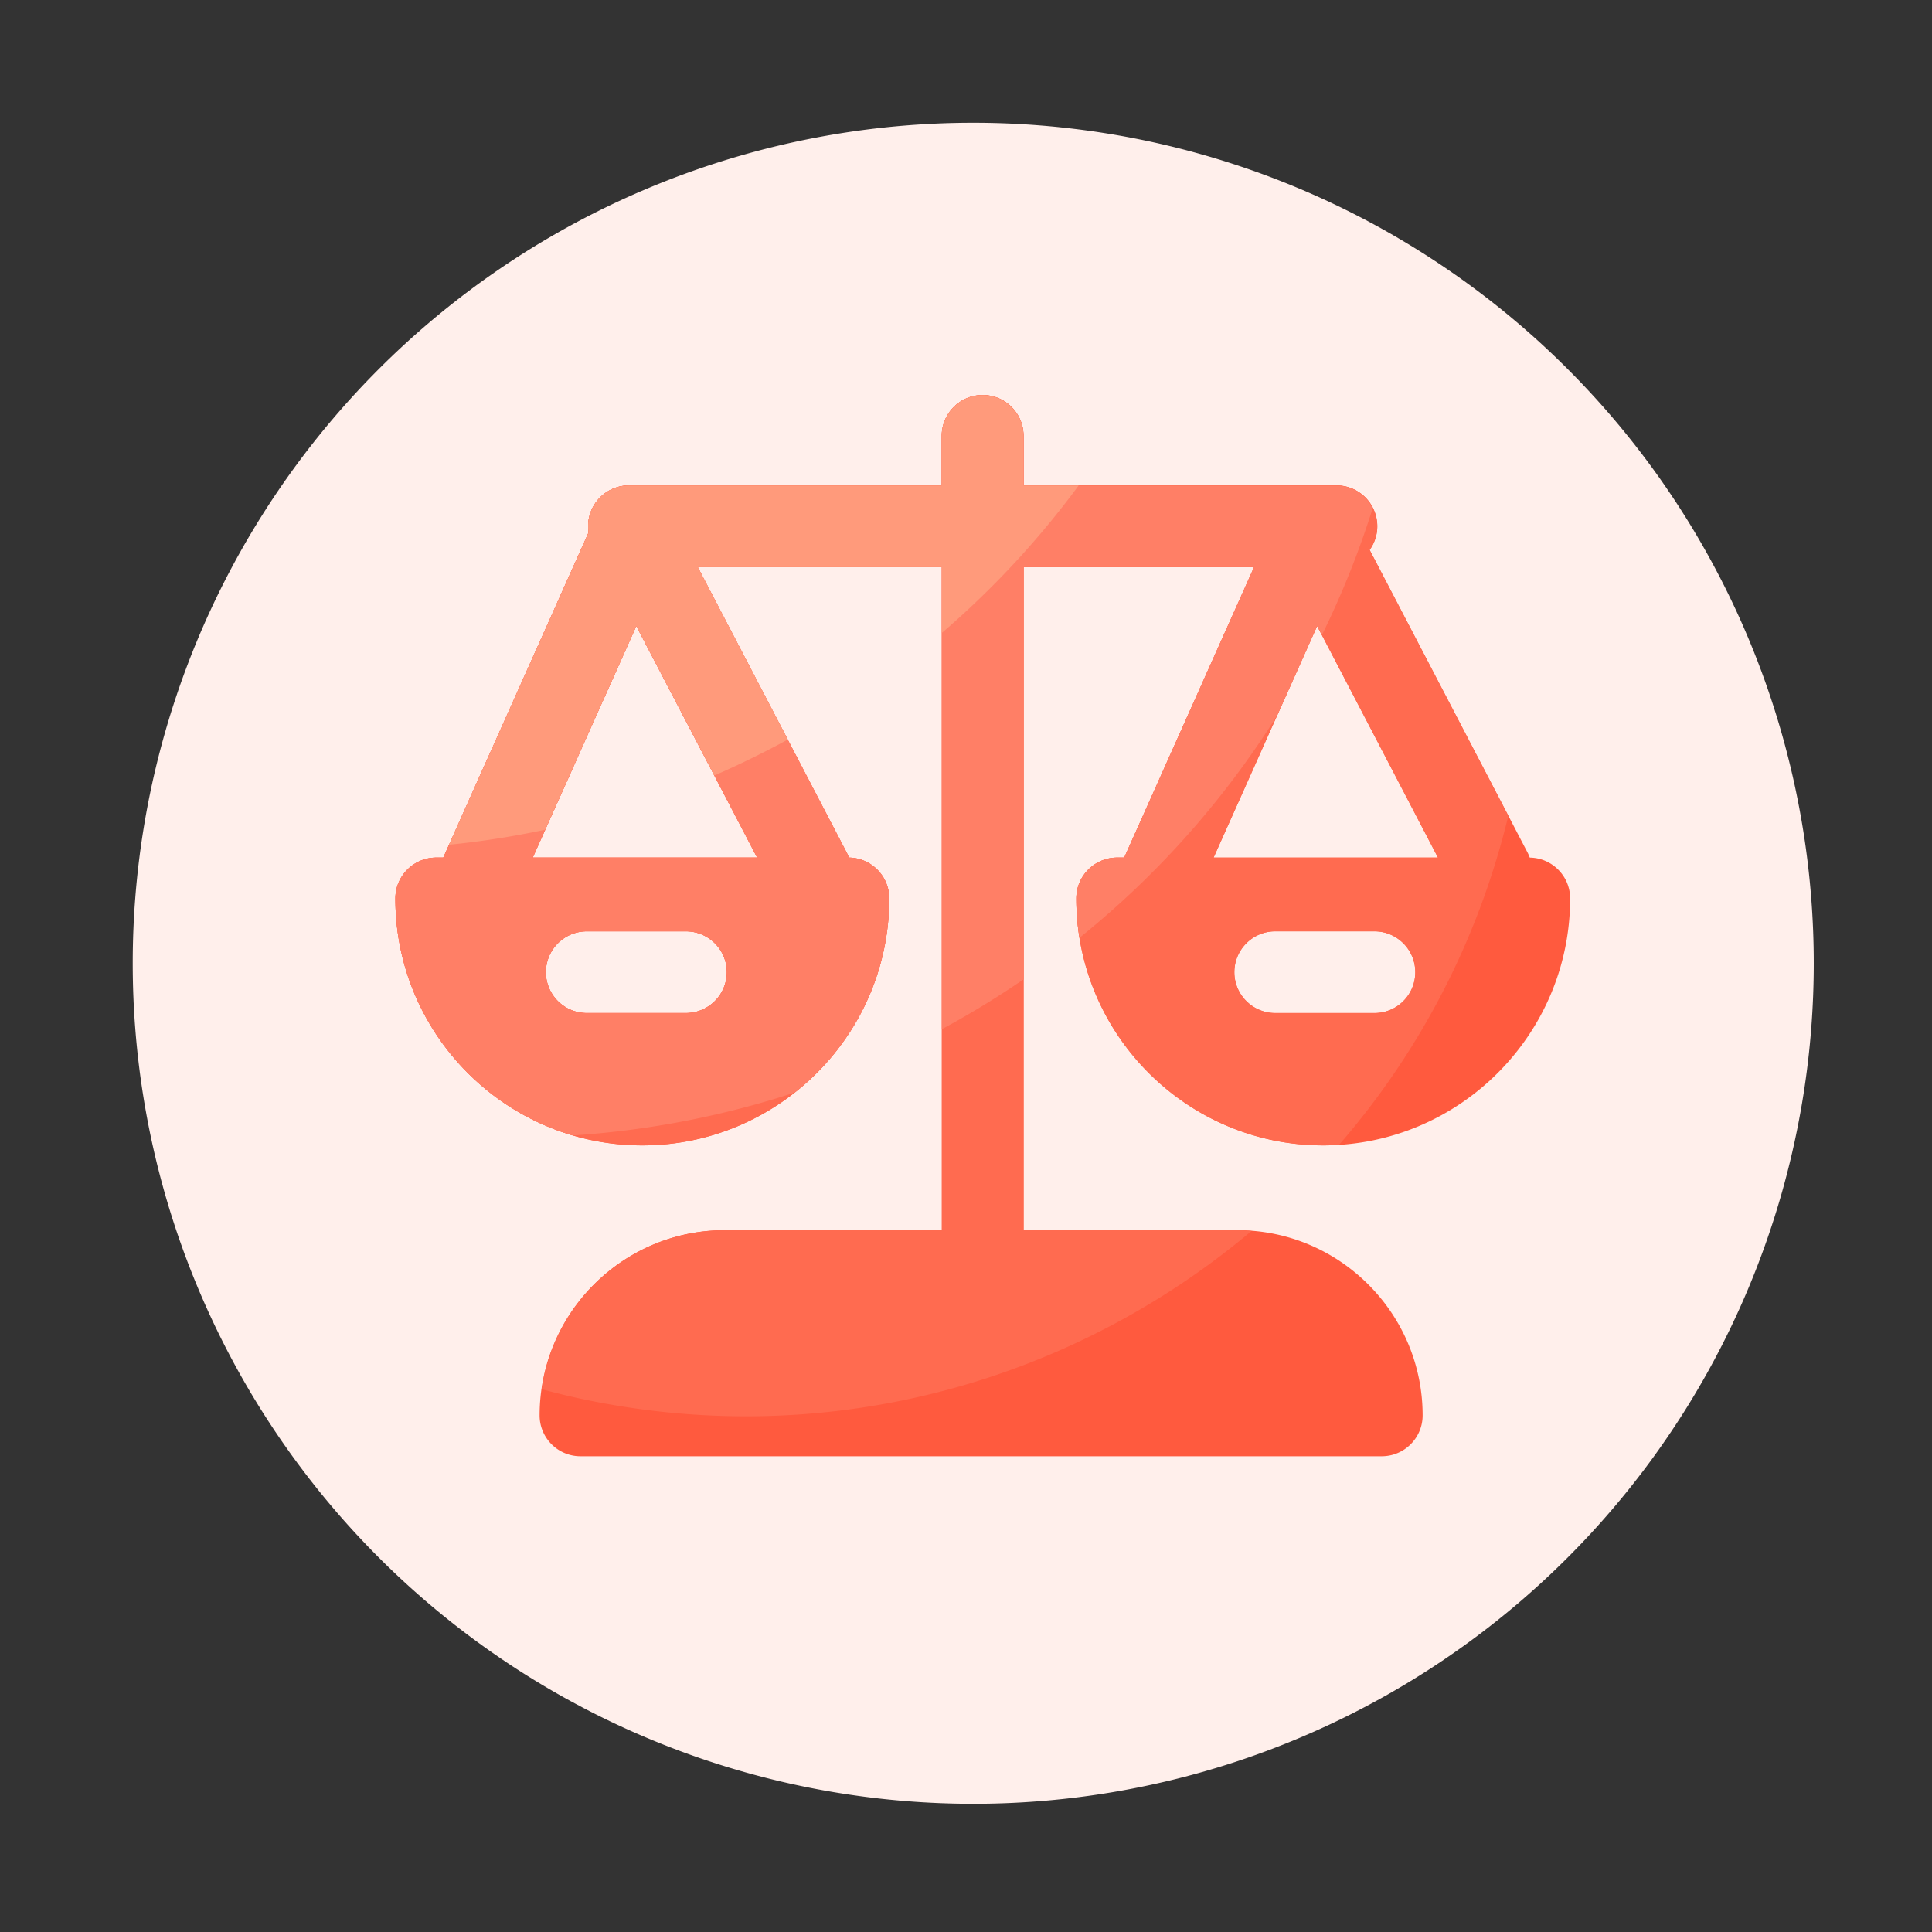
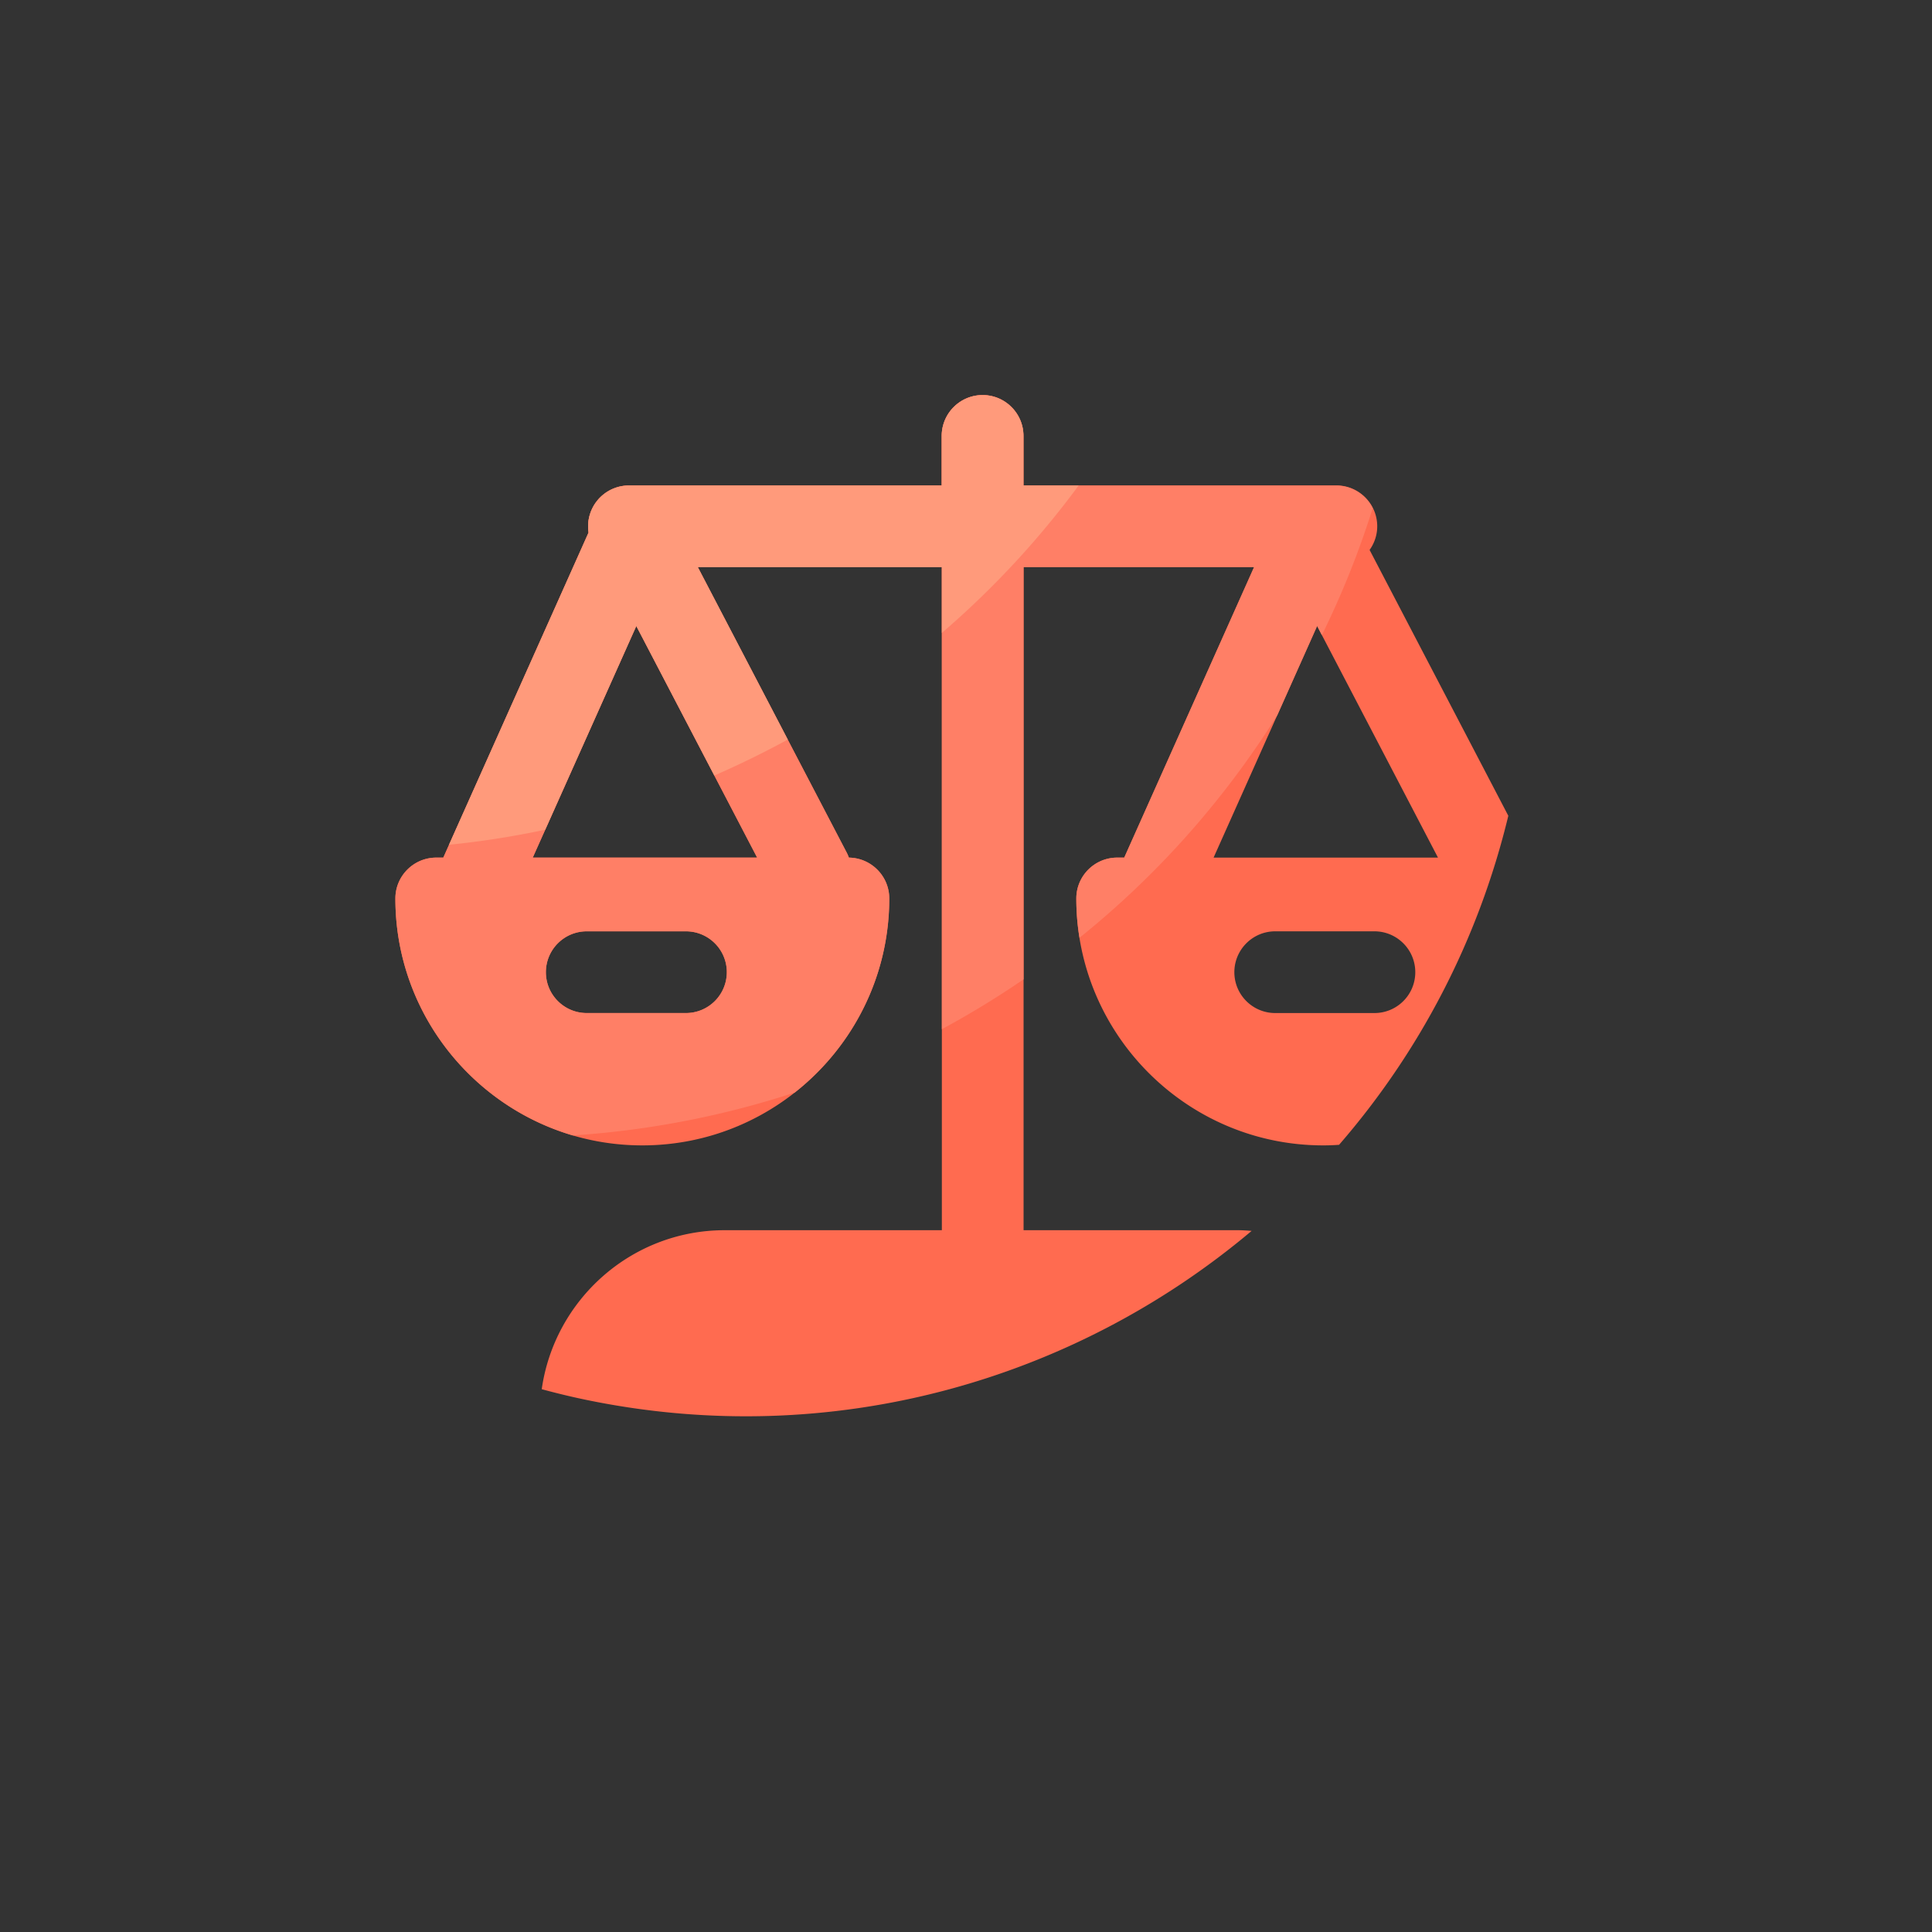
<svg xmlns="http://www.w3.org/2000/svg" t="1735405226301" class="icon" viewBox="0 0 1024 1024" version="1.1" p-id="5379" width="64" height="64">
  <rect x="0" y="0" width="1024" height="1024" fill="#333333" stroke="none" />
-   <path d="M515.84 510.566m-445.491 0a445.491 445.491 0 1 0 890.982 0 445.491 445.491 0 1 0-890.982 0Z" fill="#FFEFEB" p-id="5380" />
-   <path d="M592.128 454.554c-11.93 0-21.658 9.677-21.658 21.658 0 72.141 58.726 130.867 130.867 130.867 72.141 0 130.867-58.726 130.867-130.867 0-11.878-9.574-21.504-21.402-21.658-0.307-0.87-0.666-1.69-1.075-2.509l-83.763-160.563c2.509-3.533 4.045-7.834 4.045-12.544 0-11.93-9.677-21.658-21.658-21.658h-165.837v-26.266c0-11.93-9.677-21.658-21.658-21.658-11.93 0-21.658 9.677-21.658 21.658v26.266H333.363a21.663 21.663 0 0 0-21.402 24.934L234.957 454.554h-3.738c-11.93 0-21.658 9.677-21.658 21.658 0 72.141 58.726 130.867 130.867 130.867s130.867-58.726 130.867-130.867c0-11.878-9.574-21.504-21.402-21.658-0.307-0.87-0.666-1.69-1.075-2.509L369.818 300.595H499.2v351.437H384.154c-54.118 0-98.15 44.032-98.15 98.15 0 11.93 9.677 21.658 21.658 21.658h424.704c11.93 0 21.658-9.677 21.658-21.658 0-54.118-44.032-98.15-98.15-98.15h-113.357V300.595h122.163l-68.813 153.958h-3.738z m-228.557 82.381H310.989c-11.93 0-21.658-9.677-21.658-21.658 0-11.93 9.677-21.658 21.658-21.658h52.582c11.93 0 21.658 9.677 21.658 21.658a21.699 21.699 0 0 1-21.658 21.658z m37.734-82.381H282.368L337.254 331.776l64.051 122.778z m327.168 82.381h-52.582c-11.93 0-21.658-9.677-21.658-21.658 0-11.93 9.677-21.658 21.658-21.658h52.582c11.93 0 21.658 9.677 21.658 21.658 0 11.981-9.677 21.658-21.658 21.658z m-30.362-205.158l64.051 122.778h-118.938l54.886-122.778z" fill="#FF5A3E" p-id="5381" />
  <path d="M725.914 291.482c2.509-3.533 4.045-7.834 4.045-12.544 0-11.93-9.677-21.658-21.658-21.658h-165.837v-26.266c0-11.93-9.677-21.658-21.658-21.658-11.93 0-21.658 9.677-21.658 21.658v26.266H333.363a21.663 21.663 0 0 0-21.402 24.934L234.957 454.554h-3.738c-11.93 0-21.658 9.677-21.658 21.658 0 72.141 58.726 130.867 130.867 130.867s130.867-58.726 130.867-130.867c0-11.878-9.574-21.504-21.402-21.658-0.307-0.87-0.666-1.69-1.075-2.509L369.818 300.595H499.2v351.437H384.154c-49.408 0-90.266 36.71-97.024 84.275 8.141 2.202 16.384 4.198 24.73 5.888 129.741 26.47 257.587-10.65 351.539-89.805-2.509-0.205-5.018-0.358-7.526-0.358h-113.357V300.595h122.163l-68.813 153.958h-3.738c-11.93 0-21.658 9.677-21.658 21.658 0 72.141 58.726 130.867 130.867 130.867 2.816 0 5.632-0.102 8.397-0.307 42.24-48.691 73.626-107.827 89.702-174.387l-73.523-140.902z m-362.342 245.453H310.989c-11.93 0-21.658-9.677-21.658-21.658 0-11.93 9.677-21.658 21.658-21.658h52.582c11.93 0 21.658 9.677 21.658 21.658a21.699 21.699 0 0 1-21.658 21.658z m37.734-82.381H282.368L337.254 331.776l64.051 122.778z m296.806-122.778l64.051 122.778h-118.938l54.886-122.778z m30.362 205.158h-52.582c-11.93 0-21.658-9.677-21.658-21.658 0-11.93 9.677-21.658 21.658-21.658h52.582c11.93 0 21.658 9.677 21.658 21.658 0 11.981-9.677 21.658-21.658 21.658z" fill="#FF6B50" p-id="5382" />
  <path d="M421.222 579.072c30.464-23.962 50.125-61.184 50.125-102.861 0-11.878-9.574-21.504-21.402-21.658-0.307-0.87-0.666-1.69-1.075-2.509L369.818 300.595H499.2v244.89c14.899-8.038 29.338-16.845 43.315-26.419V300.595h122.163l-68.813 153.958h-3.738c-11.93 0-21.658 9.677-21.658 21.658 0 7.117 0.563 14.029 1.69 20.838a475.126 475.126 0 0 0 104.858-118.016l21.094-47.258 2.509 4.864a473.958 473.958 0 0 0 26.931-67.277 21.565 21.565 0 0 0-19.302-11.981h-165.837v-26.266c0-11.93-9.677-21.658-21.658-21.658-11.93 0-21.658 9.677-21.658 21.658v26.266H333.363a21.663 21.663 0 0 0-21.402 24.934L234.957 454.554h-3.738c-11.93 0-21.658 9.677-21.658 21.658 0 59.392 39.782 109.619 94.054 125.594 40.448-2.662 79.923-10.394 117.606-22.733z m-83.968-247.296l64.051 122.778H282.368L337.254 331.776z m-26.266 161.843h52.582c11.93 0 21.658 9.677 21.658 21.658 0 11.93-9.677 21.658-21.658 21.658H310.989c-11.93 0-21.658-9.677-21.658-21.658 0-11.93 9.677-21.658 21.658-21.658z" fill="#FF7F66" p-id="5383" />
  <path d="M288.973 439.757l48.282-107.981 41.37 79.258a497.05 497.05 0 0 0 38.912-19.046l-47.667-91.392H499.2v34.867a473.155 473.155 0 0 0 72.499-78.131h-29.235v-26.266c0-11.93-9.677-21.658-21.658-21.658-11.93 0-21.658 9.677-21.658 21.658v26.266H333.363a21.663 21.663 0 0 0-21.402 24.934L237.978 447.744c17.254-1.741 34.253-4.403 50.995-7.987z" fill="#FF9A7B" p-id="5384" />
</svg>